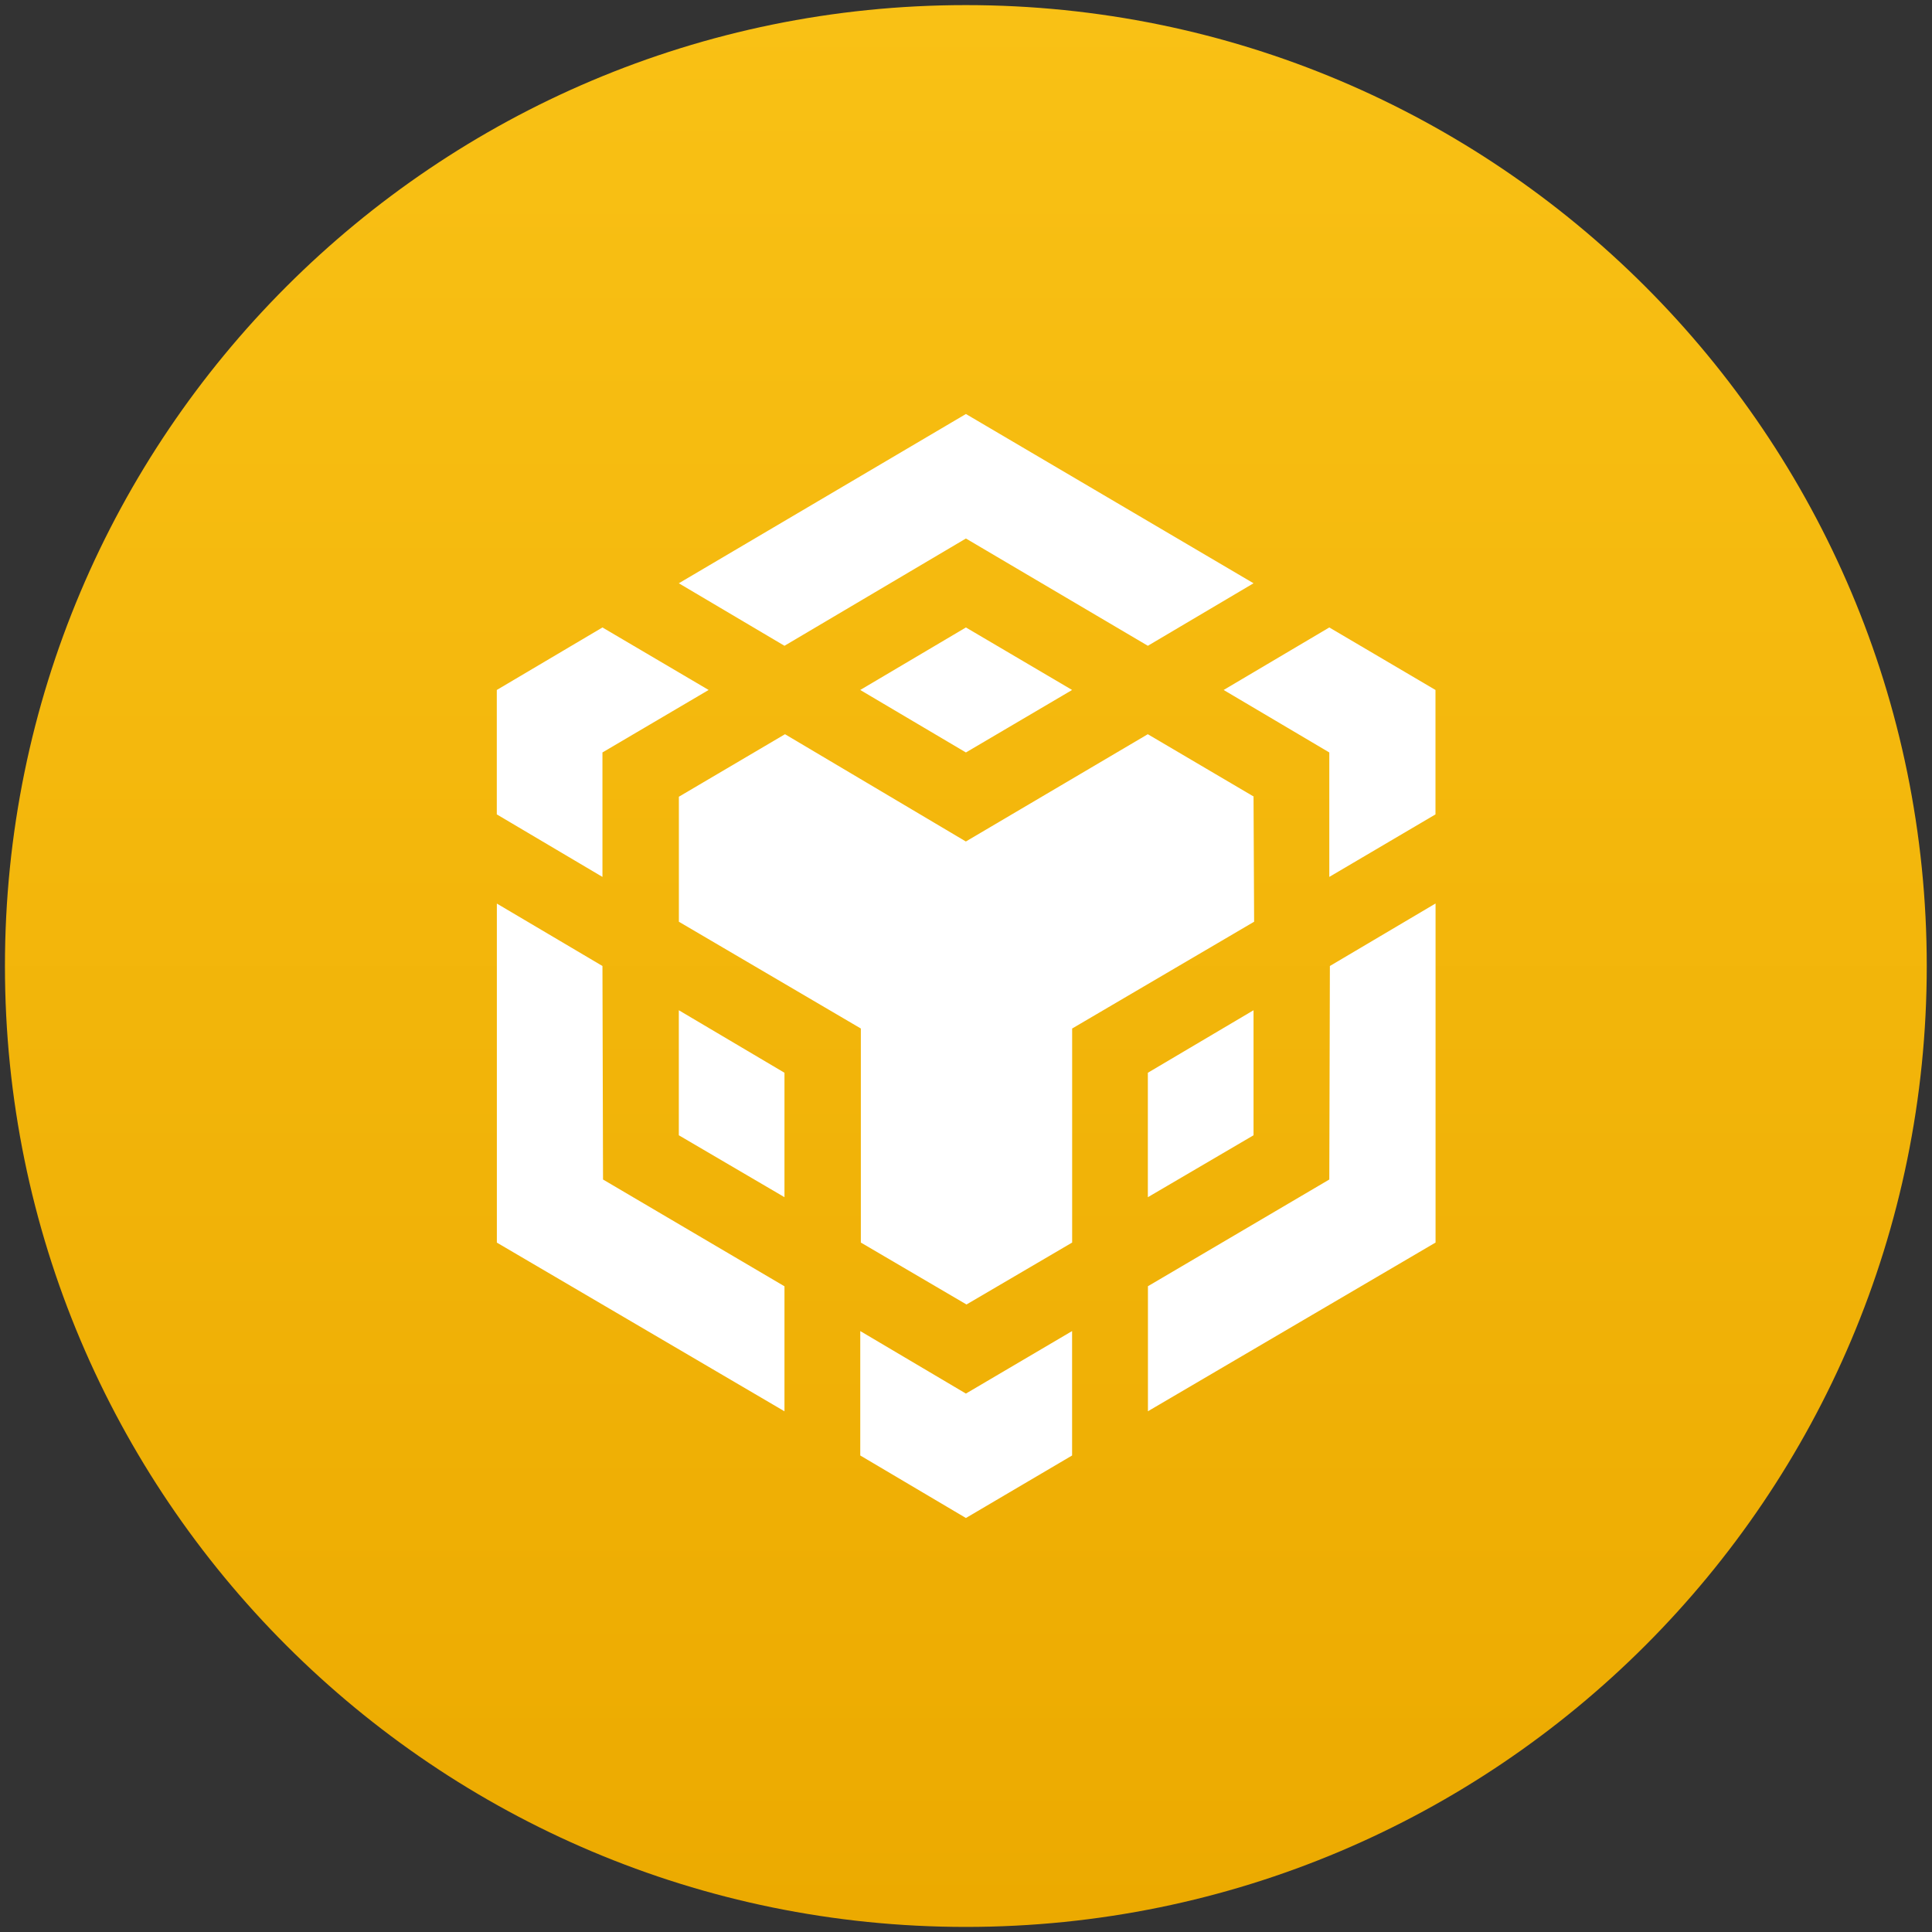
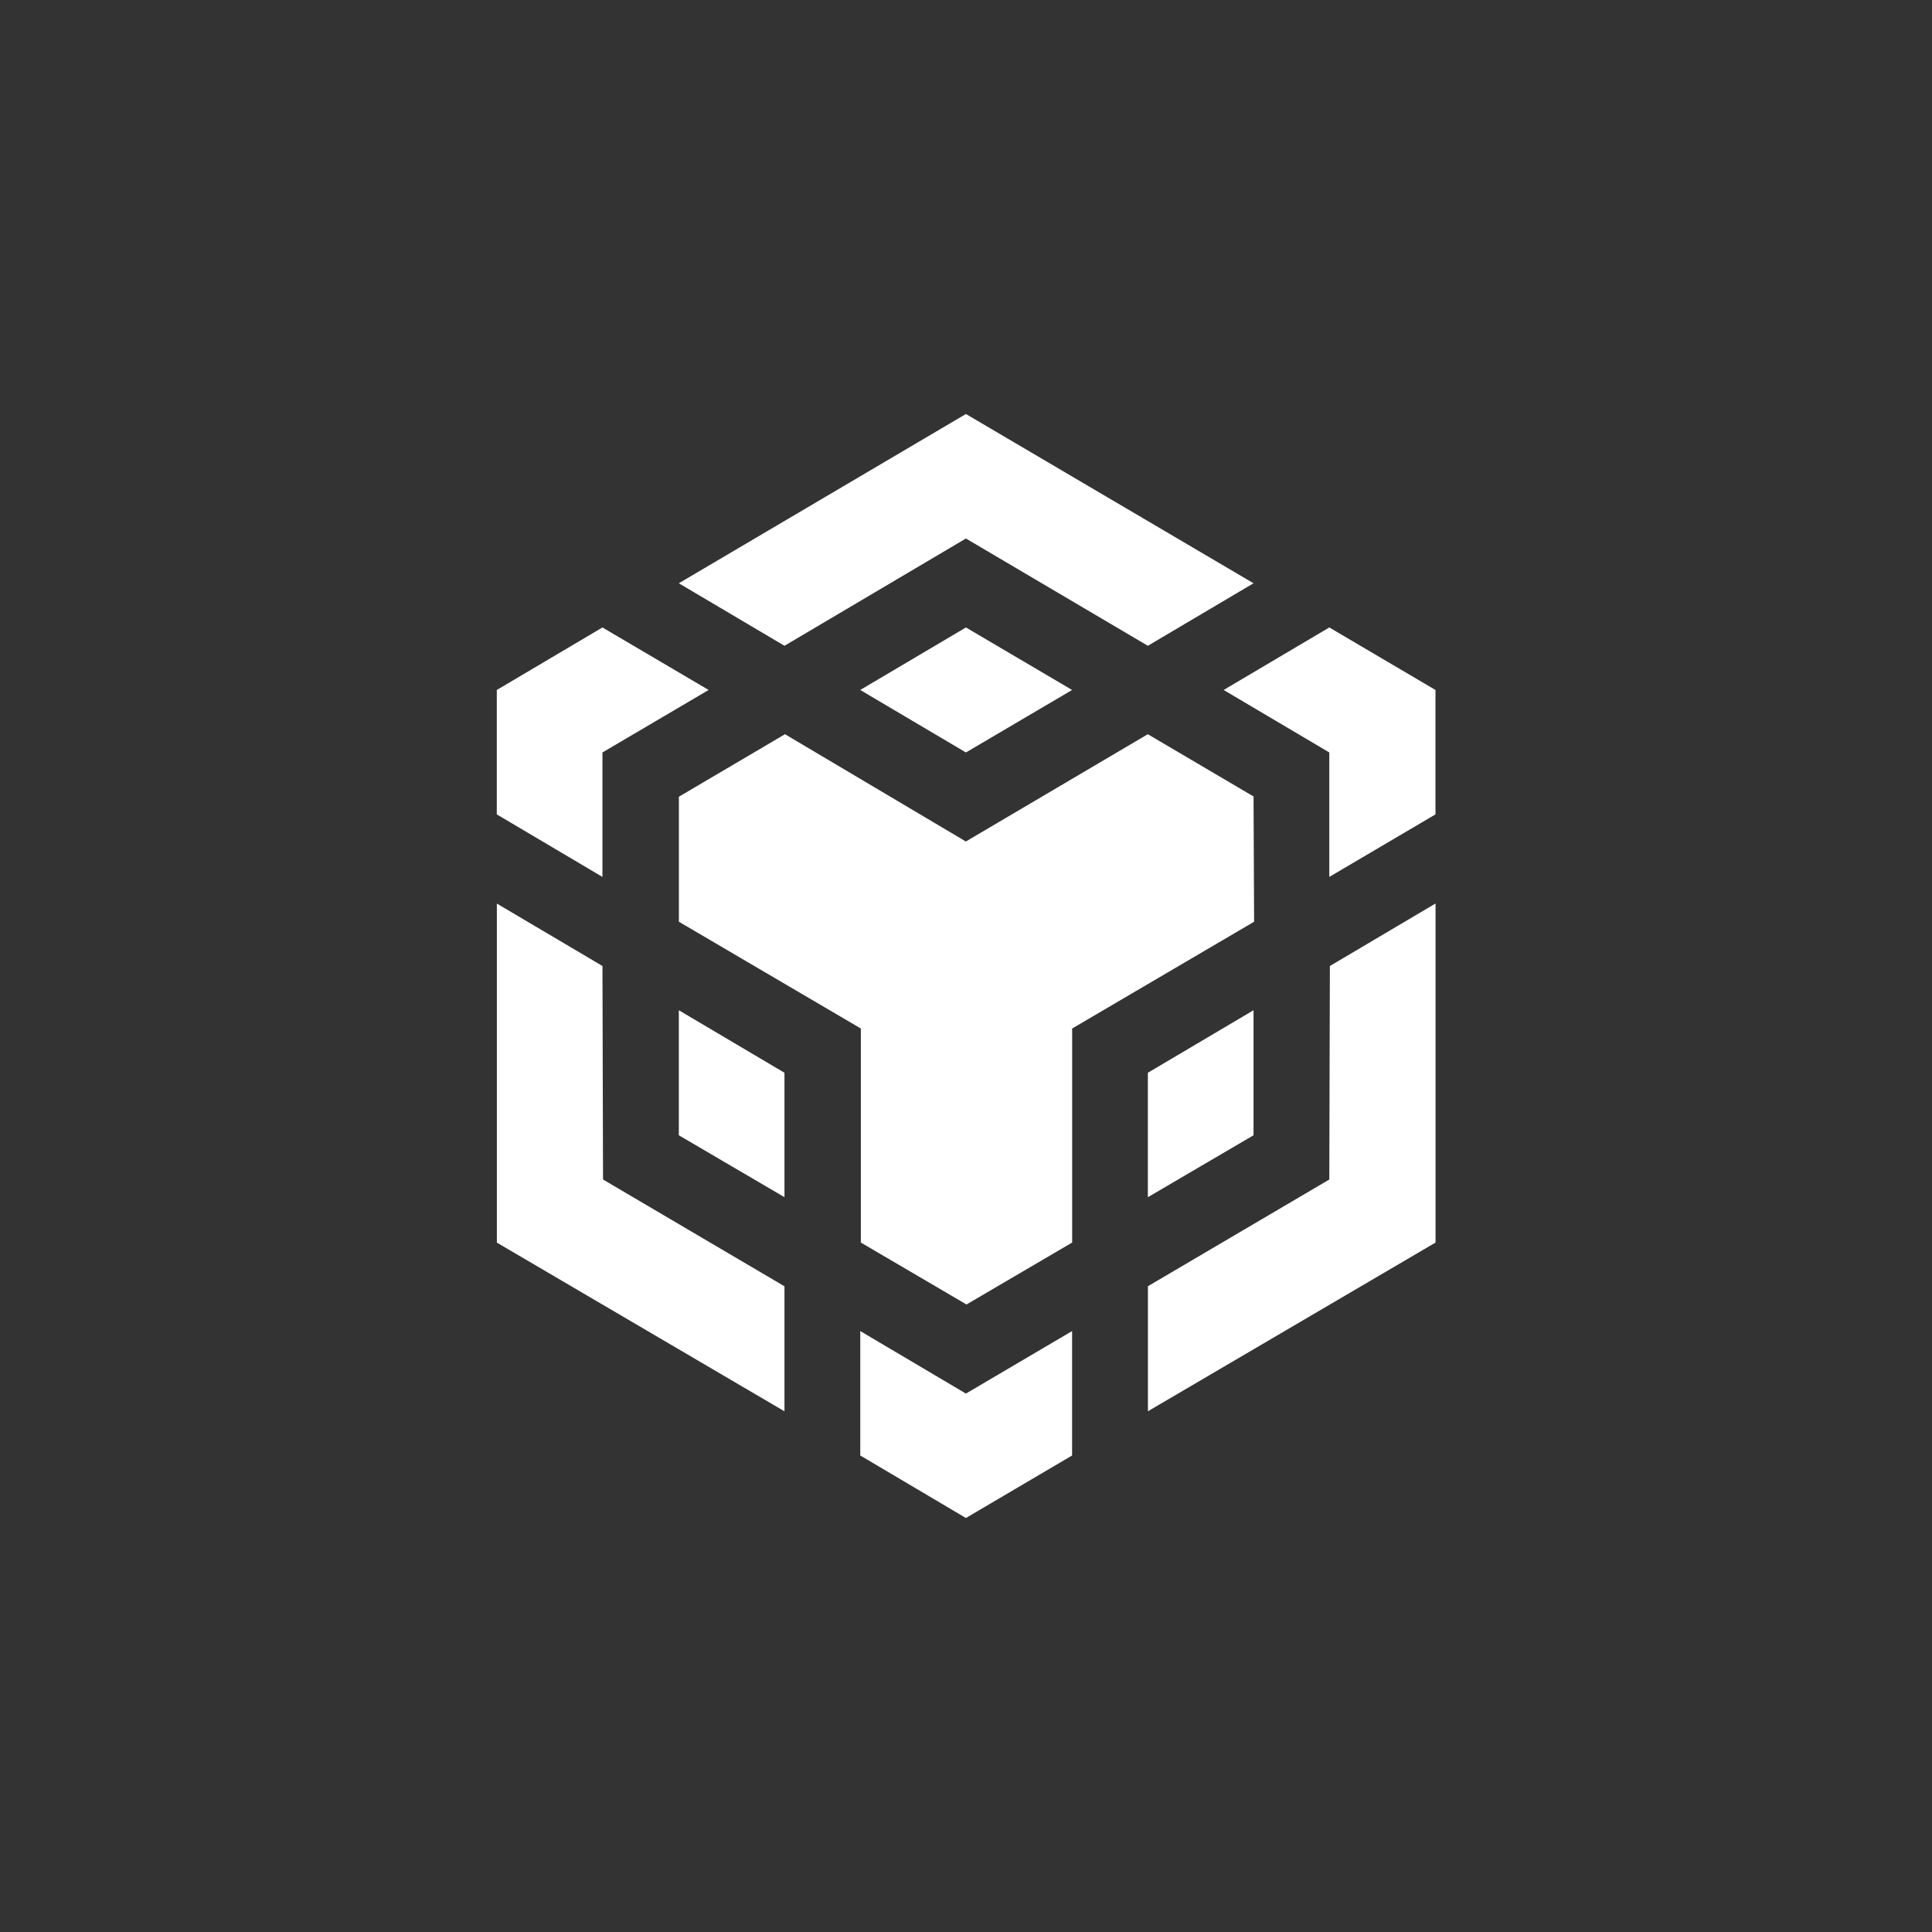
<svg xmlns="http://www.w3.org/2000/svg" width="70" height="70" viewBox="0 0 70 70" fill="none">
  <rect x="0" y="0" width="70" height="70" fill="#333333" stroke="none" />
-   <path d="M69.81 35.001C69.81 54.229 54.223 69.816 34.995 69.816C15.767 69.816 0.179 54.229 0.179 35.001C0.179 15.773 15.767 0.185 34.995 0.185C54.223 0.185 69.81 15.773 69.81 35.001" fill="url(#paint0_linear_1_457)" />
  <path fill-rule="evenodd" clip-rule="evenodd" d="M45.439 33.396L45.418 28.867H45.434L41.587 26.602L34.995 30.489L28.442 26.602L24.597 28.867V33.396L31.19 37.265V45.02L35.018 47.264L38.846 45.02V37.265L45.439 33.396ZM34.997 15L24.595 21.133L28.423 23.398L34.997 19.511L41.589 23.398L45.418 21.133L34.997 15ZM21.849 42.736L21.828 35L18.002 32.738V45.022L28.423 51.134V46.605L21.849 42.736ZM21.828 31.772V27.263L25.675 24.999L21.828 22.734L18 24.999V29.507L21.828 31.772ZM34.997 22.734L31.168 24.999L34.997 27.263L38.844 24.999L34.997 22.734ZM28.423 38.868L24.595 36.603V41.133L28.423 43.376V38.868ZM34.997 50.492L31.169 48.227V52.735L34.997 55L38.844 52.735V48.227L34.997 50.492ZM48.163 22.734L44.335 24.999L48.163 27.263V31.772L52.01 29.507V24.999L48.163 22.734ZM52.013 32.735L48.184 35L48.163 42.736L41.592 46.602V51.132L52.013 45.02V32.735ZM45.418 41.133L41.589 43.377V38.868L45.418 36.603V41.133Z" fill="white" />
  <defs>
    <linearGradient id="paint0_linear_1_457" x1="34.995" y1="0.185" x2="34.995" y2="69.816" gradientUnits="userSpaceOnUse">
      <stop stop-color="#F9C115" />
      <stop offset="1" stop-color="#ECAA00" />
    </linearGradient>
  </defs>
</svg>